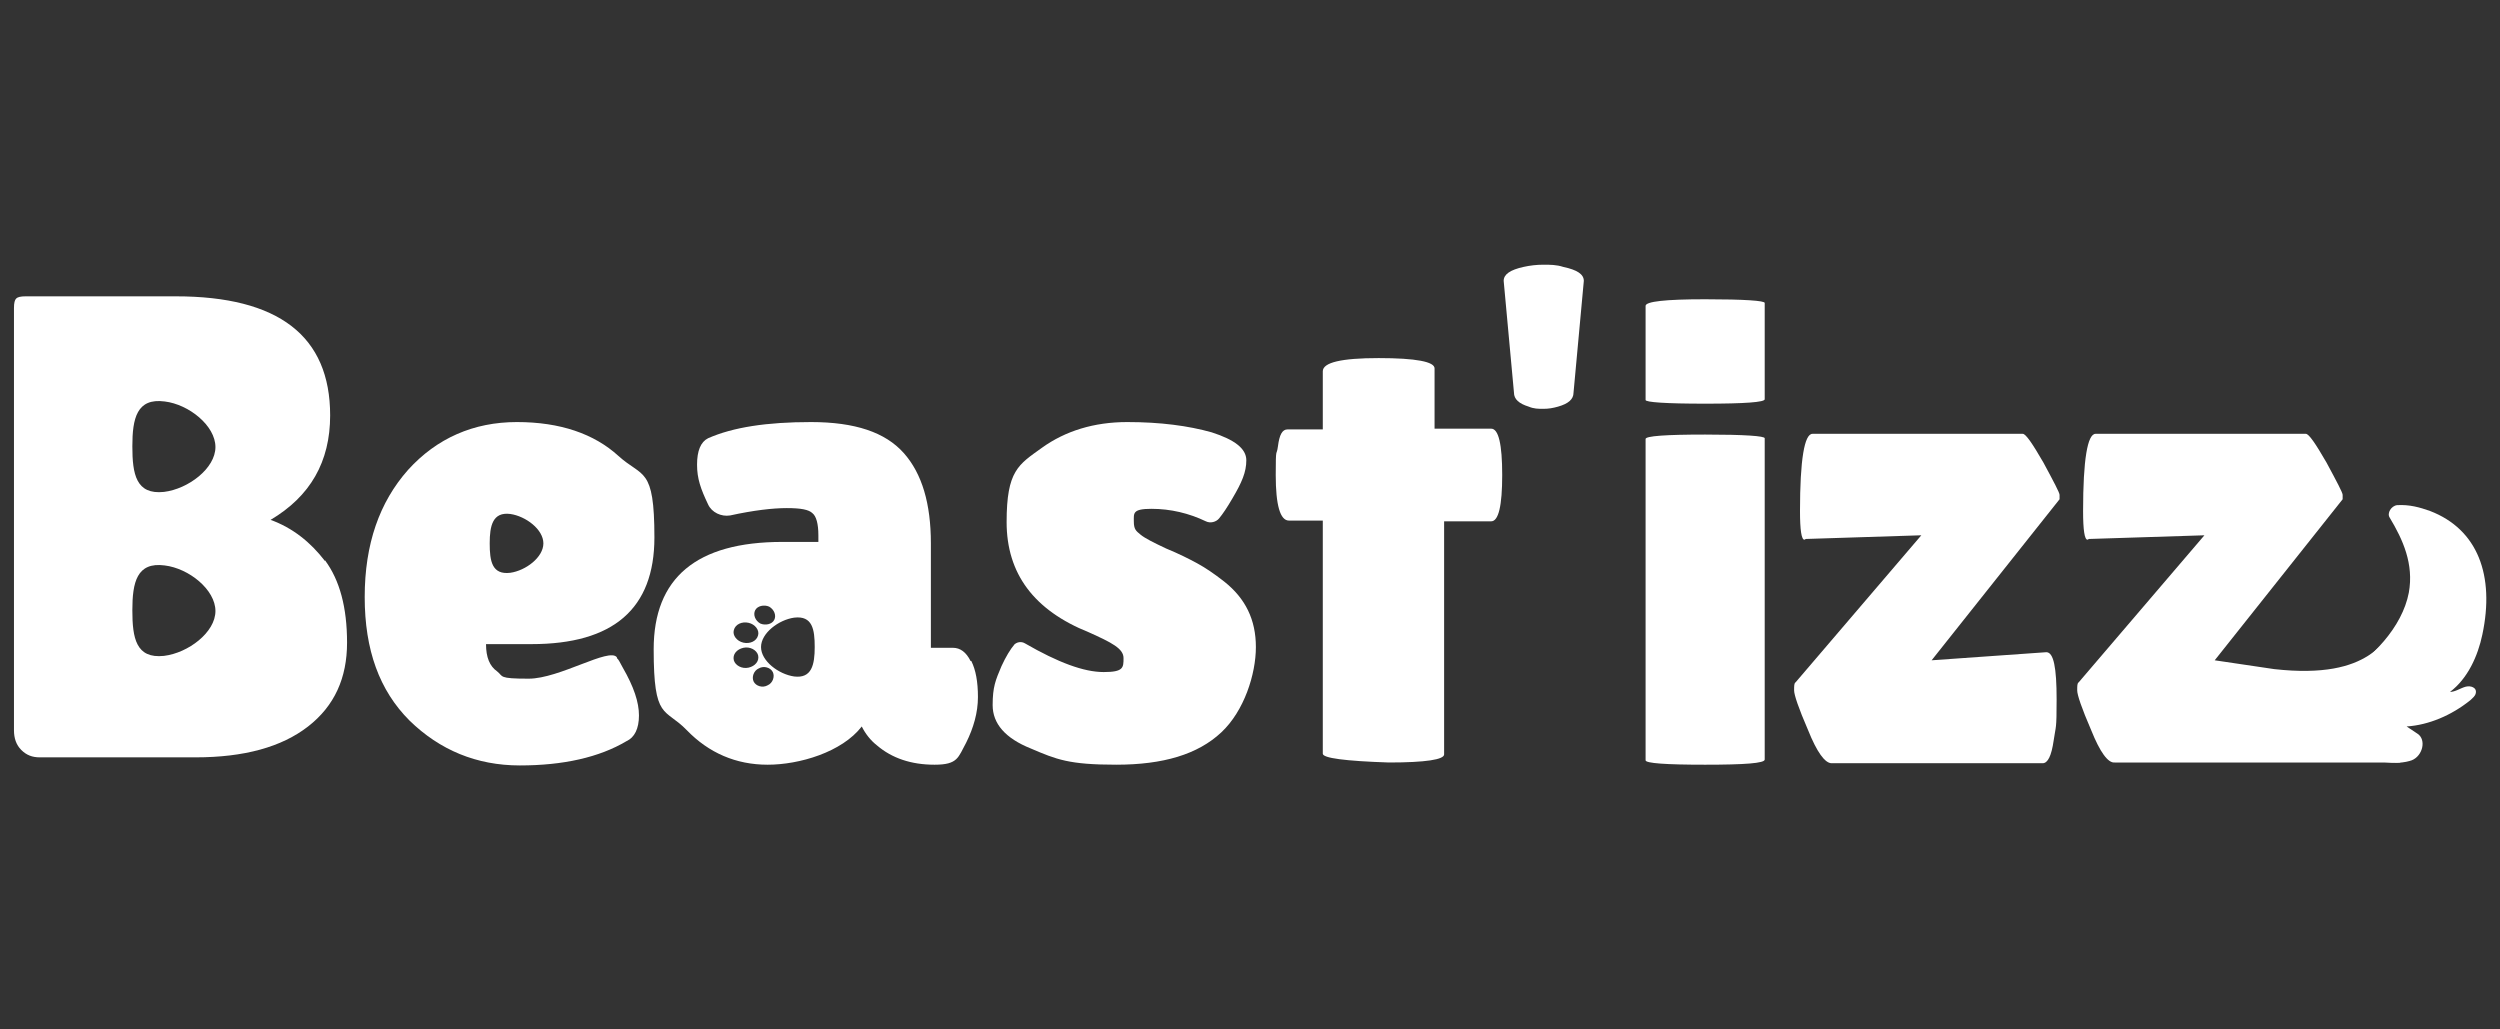
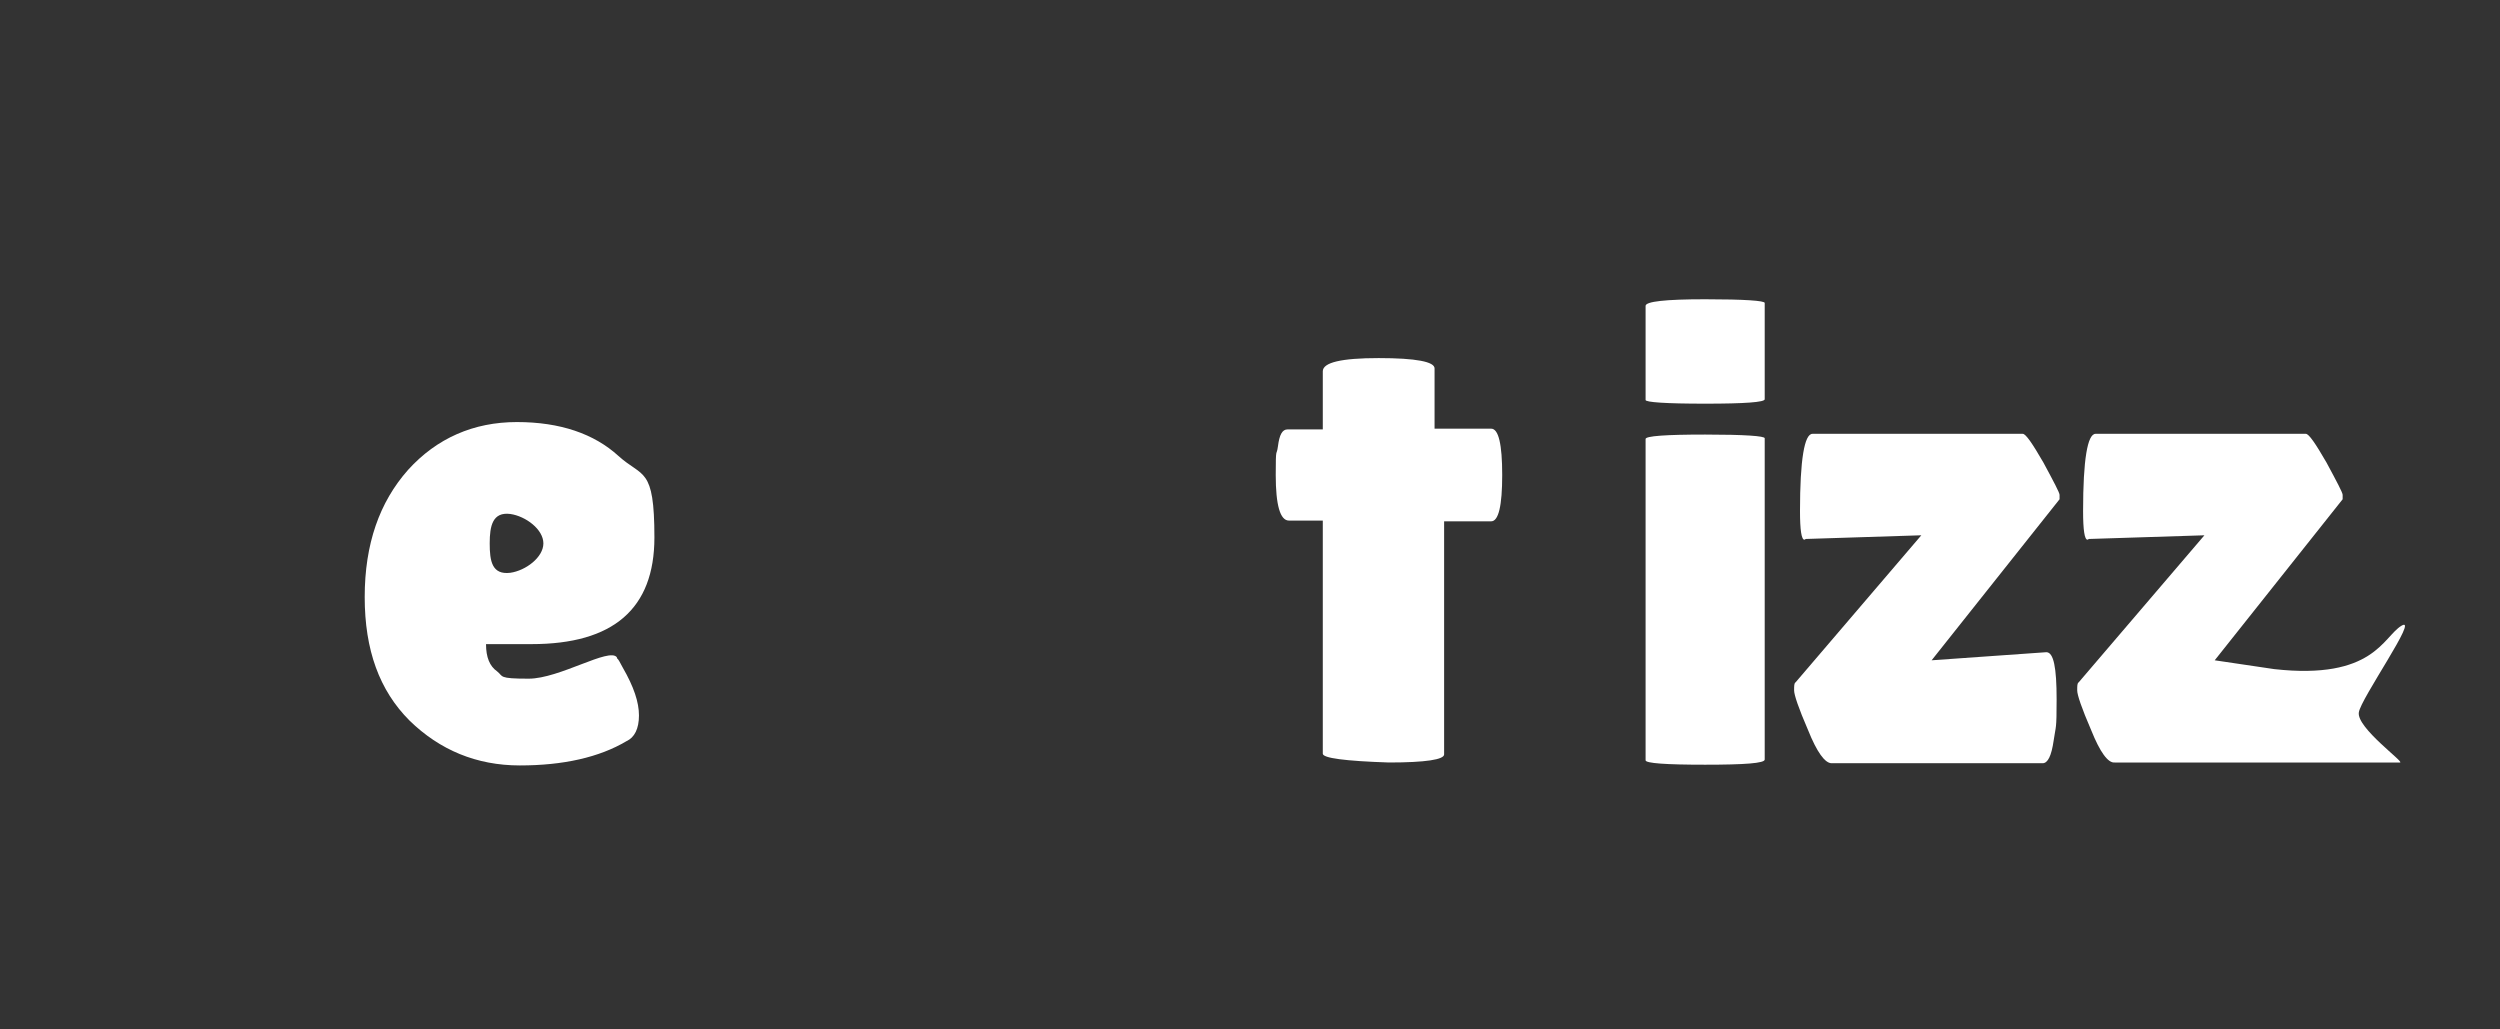
<svg xmlns="http://www.w3.org/2000/svg" id="Calque_1" viewBox="0 0 340 140">
  <rect x="0" y="0" width="340" height="140" fill="#333333" stroke="none" />
-   <path d="M209.9,55.6c-.7,0-1.3,0-2-.3-1.3-.4-2-1-2-1.9l-1.4-15.2c0-.9.9-1.5,2.7-1.9.9-.2,1.8-.3,2.7-.3s1.8,0,2.7.3c1.9.4,2.8,1,2.8,1.9l-1.4,15.2c0,.9-.7,1.5-2.1,1.9-.7.2-1.3.3-2,.3Z" fill="#fff" />
  <g>
    <g>
      <path d="M240,54.3c0,.4-2.7.6-8.1.6s-8.1-.2-8.1-.5v-12.8c0-.6,2.7-.9,8.1-.9s8.1.2,8.1.5v13.1ZM240,103.3c0,.5-2.7.7-8.1.7s-8.1-.2-8.1-.6v-43.7c0-.4,2.7-.6,8.1-.6s8.1.2,8.1.5v43.7Z" fill="#fff" />
      <path d="M245.4,73.4c-.4,0-.6-1.3-.6-3.9,0-7,.6-10.5,1.7-10.5h28.6c.4,0,1.3,1.3,2.8,3.9,1.4,2.6,2.2,4.1,2.2,4.4s0,.5,0,.6l-17.4,21.9,15.6-1.1c1,0,1.4,2.1,1.4,6.4s-.1,3.5-.4,5.6c-.3,2.1-.8,3.1-1.5,3.1h-28.7c-.9,0-2-1.5-3.2-4.5-1.3-3-1.9-4.8-1.9-5.4s0-1,.2-1.1l17.1-20-15.7.5Z" fill="#fff" />
      <path d="M283.9,73.4c-.4,0-.6-1.3-.6-3.9,0-7,.6-10.5,1.7-10.5h28.6c.4,0,1.3,1.3,2.8,3.9,1.4,2.6,2.2,4.1,2.2,4.4s0,.5,0,.6l-17.4,21.9,8.1,1.2c13.5,1.5,14.8-4.4,17.3-5.9s-5.6,10-5.8,11.8c-.3,2.1,6.3,6.8,5.6,6.8h-38.8c-.9.1-2-1.4-3.2-4.4-1.3-3-1.9-4.8-1.9-5.4s0-1,.2-1.1l17.1-20-15.7.5Z" fill="#fff" />
    </g>
    <g>
-       <path d="M137.9,87.7c.4-.4,1-.5,1.5-.2,4.5,2.6,8,3.9,10.7,3.9s2.7-.6,2.7-1.9-1.6-2.1-4.7-3.5c-7.5-3-11.2-8-11.2-15s1.6-7.8,4.8-10.1c3.2-2.3,7.1-3.5,11.6-3.5s8.3.5,11.5,1.4c3.1,1,4.7,2.2,4.7,3.8s-.6,3-1.9,5.2c-.7,1.2-1.3,2.1-1.8,2.7-.4.5-1.2.7-1.8.4-2.3-1.1-4.8-1.7-7.4-1.7s-2.4.6-2.4,1.7.3,1.3.9,1.8c.6.5,1.8,1.1,3.5,1.9,1.7.7,3.1,1.4,4.2,2,1.1.6,2.3,1.4,3.7,2.5,2.9,2.3,4.3,5.2,4.3,8.9s-1.6,8.7-4.7,11.6c-3.2,3-7.9,4.4-14.3,4.4s-8.1-.7-11.6-2.2c-3.5-1.4-5.2-3.4-5.2-5.9s.4-3.4,1.2-5.3c.6-1.3,1.2-2.3,1.8-3Z" fill="#fff" />
      <path d="M196.4,102.6c0,.7-2.5,1.1-7.5,1.1-6-.2-9-.6-9-1.2v-31.7h-4.6c-1.2,0-1.8-2.1-1.8-6.2s.1-2.4.3-3.9c.2-1.6.6-2.3,1.3-2.3h4.8v-7.9c0-1.2,2.5-1.8,7.6-1.8s7.6.5,7.6,1.4v8.2h7.7c1,0,1.5,2.1,1.5,6.3s-.5,6.3-1.5,6.3h-6.4v31.7Z" fill="#fff" />
    </g>
-     <path d="M310.5,93.8c2.3.8,5.3-.2,7.8-1.7,4.3-2.5,8.4-6.8,9.3-11.5.7-3.9-.8-7.2-2.6-10.2-.4-.6.2-1.6,1-1.7,1.7-.1,3.1.3,4.5.8,6.5,2.5,8.8,8.8,7.1,16.8-.6,2.9-2,6-4.4,7.8.7,0,1.4-.5,2.1-.7.7-.2,1.6.1,1.4.9-.1.4-.4.6-.7.9-2.6,2.1-5.7,3.4-8.7,3.6l1.5,1c1.2.8.7,3-.8,3.6-1.4.5-7.9,2-17.5-9.6h0Z" fill="#fff" />
-     <path d="M132,89.9c-.6-1.2-1.4-1.8-2.4-1.8h-3v-14.2c0-5.4-1.2-9.5-3.7-12.3-2.5-2.8-6.6-4.2-12.6-4.2s-10.6.7-14,2.2c-1,.5-1.5,1.7-1.5,3.6s.5,3.3,1.5,5.4c.5,1.1,1.8,1.7,3,1.5,3.2-.7,5.8-1,7.7-1s3,.2,3.5.7c.5.4.8,1.4.8,3v.9h-4.9c-11.7,0-17.5,4.9-17.5,14.6s1.5,7.9,4.5,11c3,3.1,6.7,4.7,11,4.7s10.1-1.7,12.8-5.2c.5,1,1.2,1.9,2.1,2.6,2,1.7,4.6,2.6,7.8,2.6s3.2-1,4.3-3c1-2,1.6-4.1,1.6-6.2s-.3-3.7-.9-4.9ZM102.7,83c.3-.6,1.2-.8,1.9-.5.7.4,1,1.2.7,1.8-.3.6-1.2.8-1.9.5-.7-.4-1-1.2-.7-1.8ZM99.8,85.7c.2-.8,1.1-1.2,2-1,.9.2,1.5,1,1.3,1.7-.2.8-1.1,1.2-2,1-.9-.2-1.5-1-1.3-1.7ZM99.8,89.8c-.2-.8.4-1.5,1.3-1.7s1.8.3,2,1c.2.8-.4,1.5-1.3,1.7-.9.2-1.8-.3-2-1ZM104.4,93.2c-.7.4-1.6.1-1.9-.5-.3-.6,0-1.5.7-1.8.7-.4,1.6-.1,1.9.5s0,1.5-.7,1.8ZM108,92c-2.1-.3-4.5-2.1-4.5-4,0-1.9,2.4-3.7,4.5-4,2.5-.3,2.8,1.6,2.8,4,0,2.4-.4,4.3-2.8,4Z" fill="#fff" />
    <path d="M83.9,89.4c-1-1.4-7.8,2.9-12,2.9s-3.4-.3-4.3-1c-1-.7-1.5-1.9-1.5-3.7h6.2c11.1,0,16.7-4.8,16.7-14.5s-1.6-8.1-4.9-11.1-7.9-4.6-13.8-4.6-10.9,2.2-14.8,6.5c-3.9,4.4-5.9,10.1-5.9,17.3s2,12.7,6.1,16.8c4.1,4,9.1,6.1,15,6.1s10.8-1.1,14.5-3.3c1.1-.5,1.7-1.7,1.7-3.5s-.7-3.9-2.2-6.5c-.5-.9-.5-1-.8-1.3ZM69.4,69.9c2.1.3,4.5,2.1,4.5,4,0,1.9-2.4,3.7-4.5,4-2.5.3-2.8-1.6-2.8-4,0-2.4.4-4.3,2.8-4Z" fill="#fff" />
-     <path d="M44.2,76.3c-2-2.6-4.4-4.5-7.4-5.6,5.4-3.2,8.1-7.9,8.1-14.2,0-10.8-7-16.2-21-16.2H3.5c-.7,0-1.1.1-1.3.3s-.3.6-.3,1.3v57.4c0,1.1.3,2,1,2.7.7.7,1.5,1,2.5,1h21.2c6.6,0,11.7-1.4,15.3-4.2,3.6-2.8,5.3-6.6,5.3-11.4s-1-8.5-3-11.2ZM22.3,89.2c-3.8.4-4.3-2.4-4.3-6.2,0-3.8.6-6.6,4.4-6.1,3.3.4,6.9,3.3,6.9,6.2,0,2.9-3.7,5.7-7,6.1ZM22.3,66.9c-3.8.4-4.3-2.4-4.3-6.2,0-3.8.6-6.6,4.4-6.1,3.3.4,6.9,3.3,6.9,6.2,0,2.9-3.7,5.7-7,6.1Z" fill="#fff" />
  </g>
</svg>